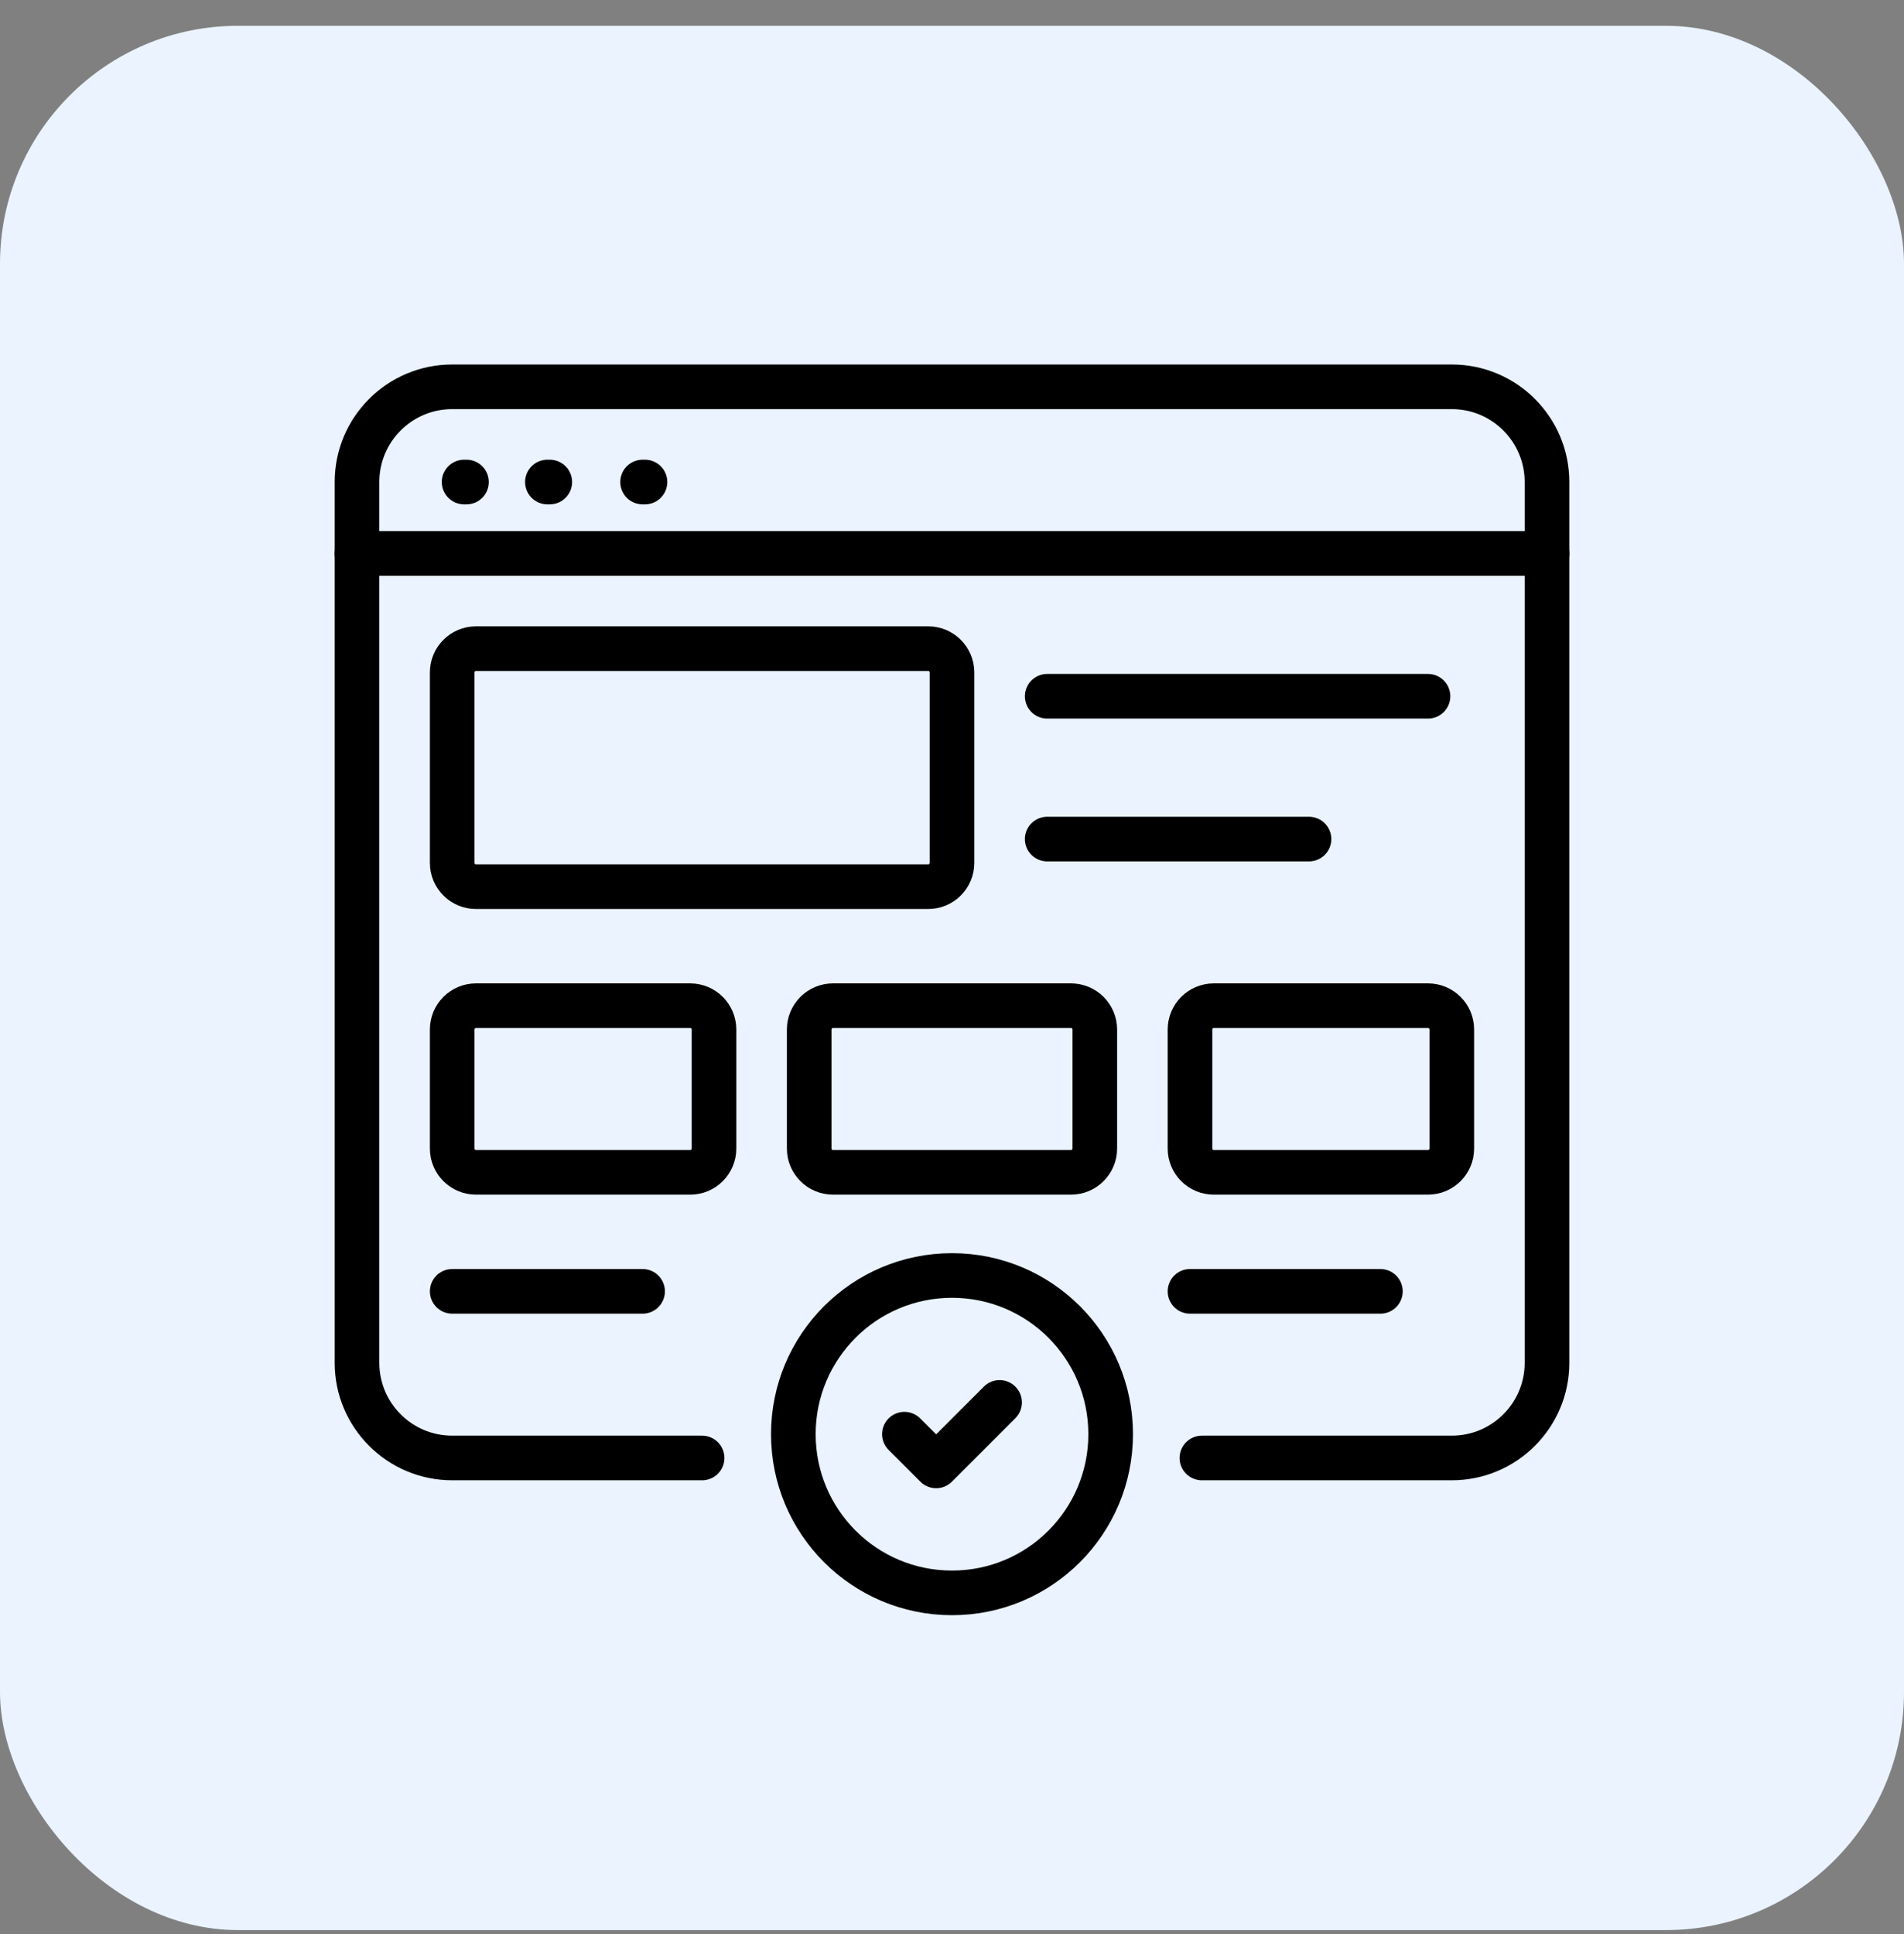
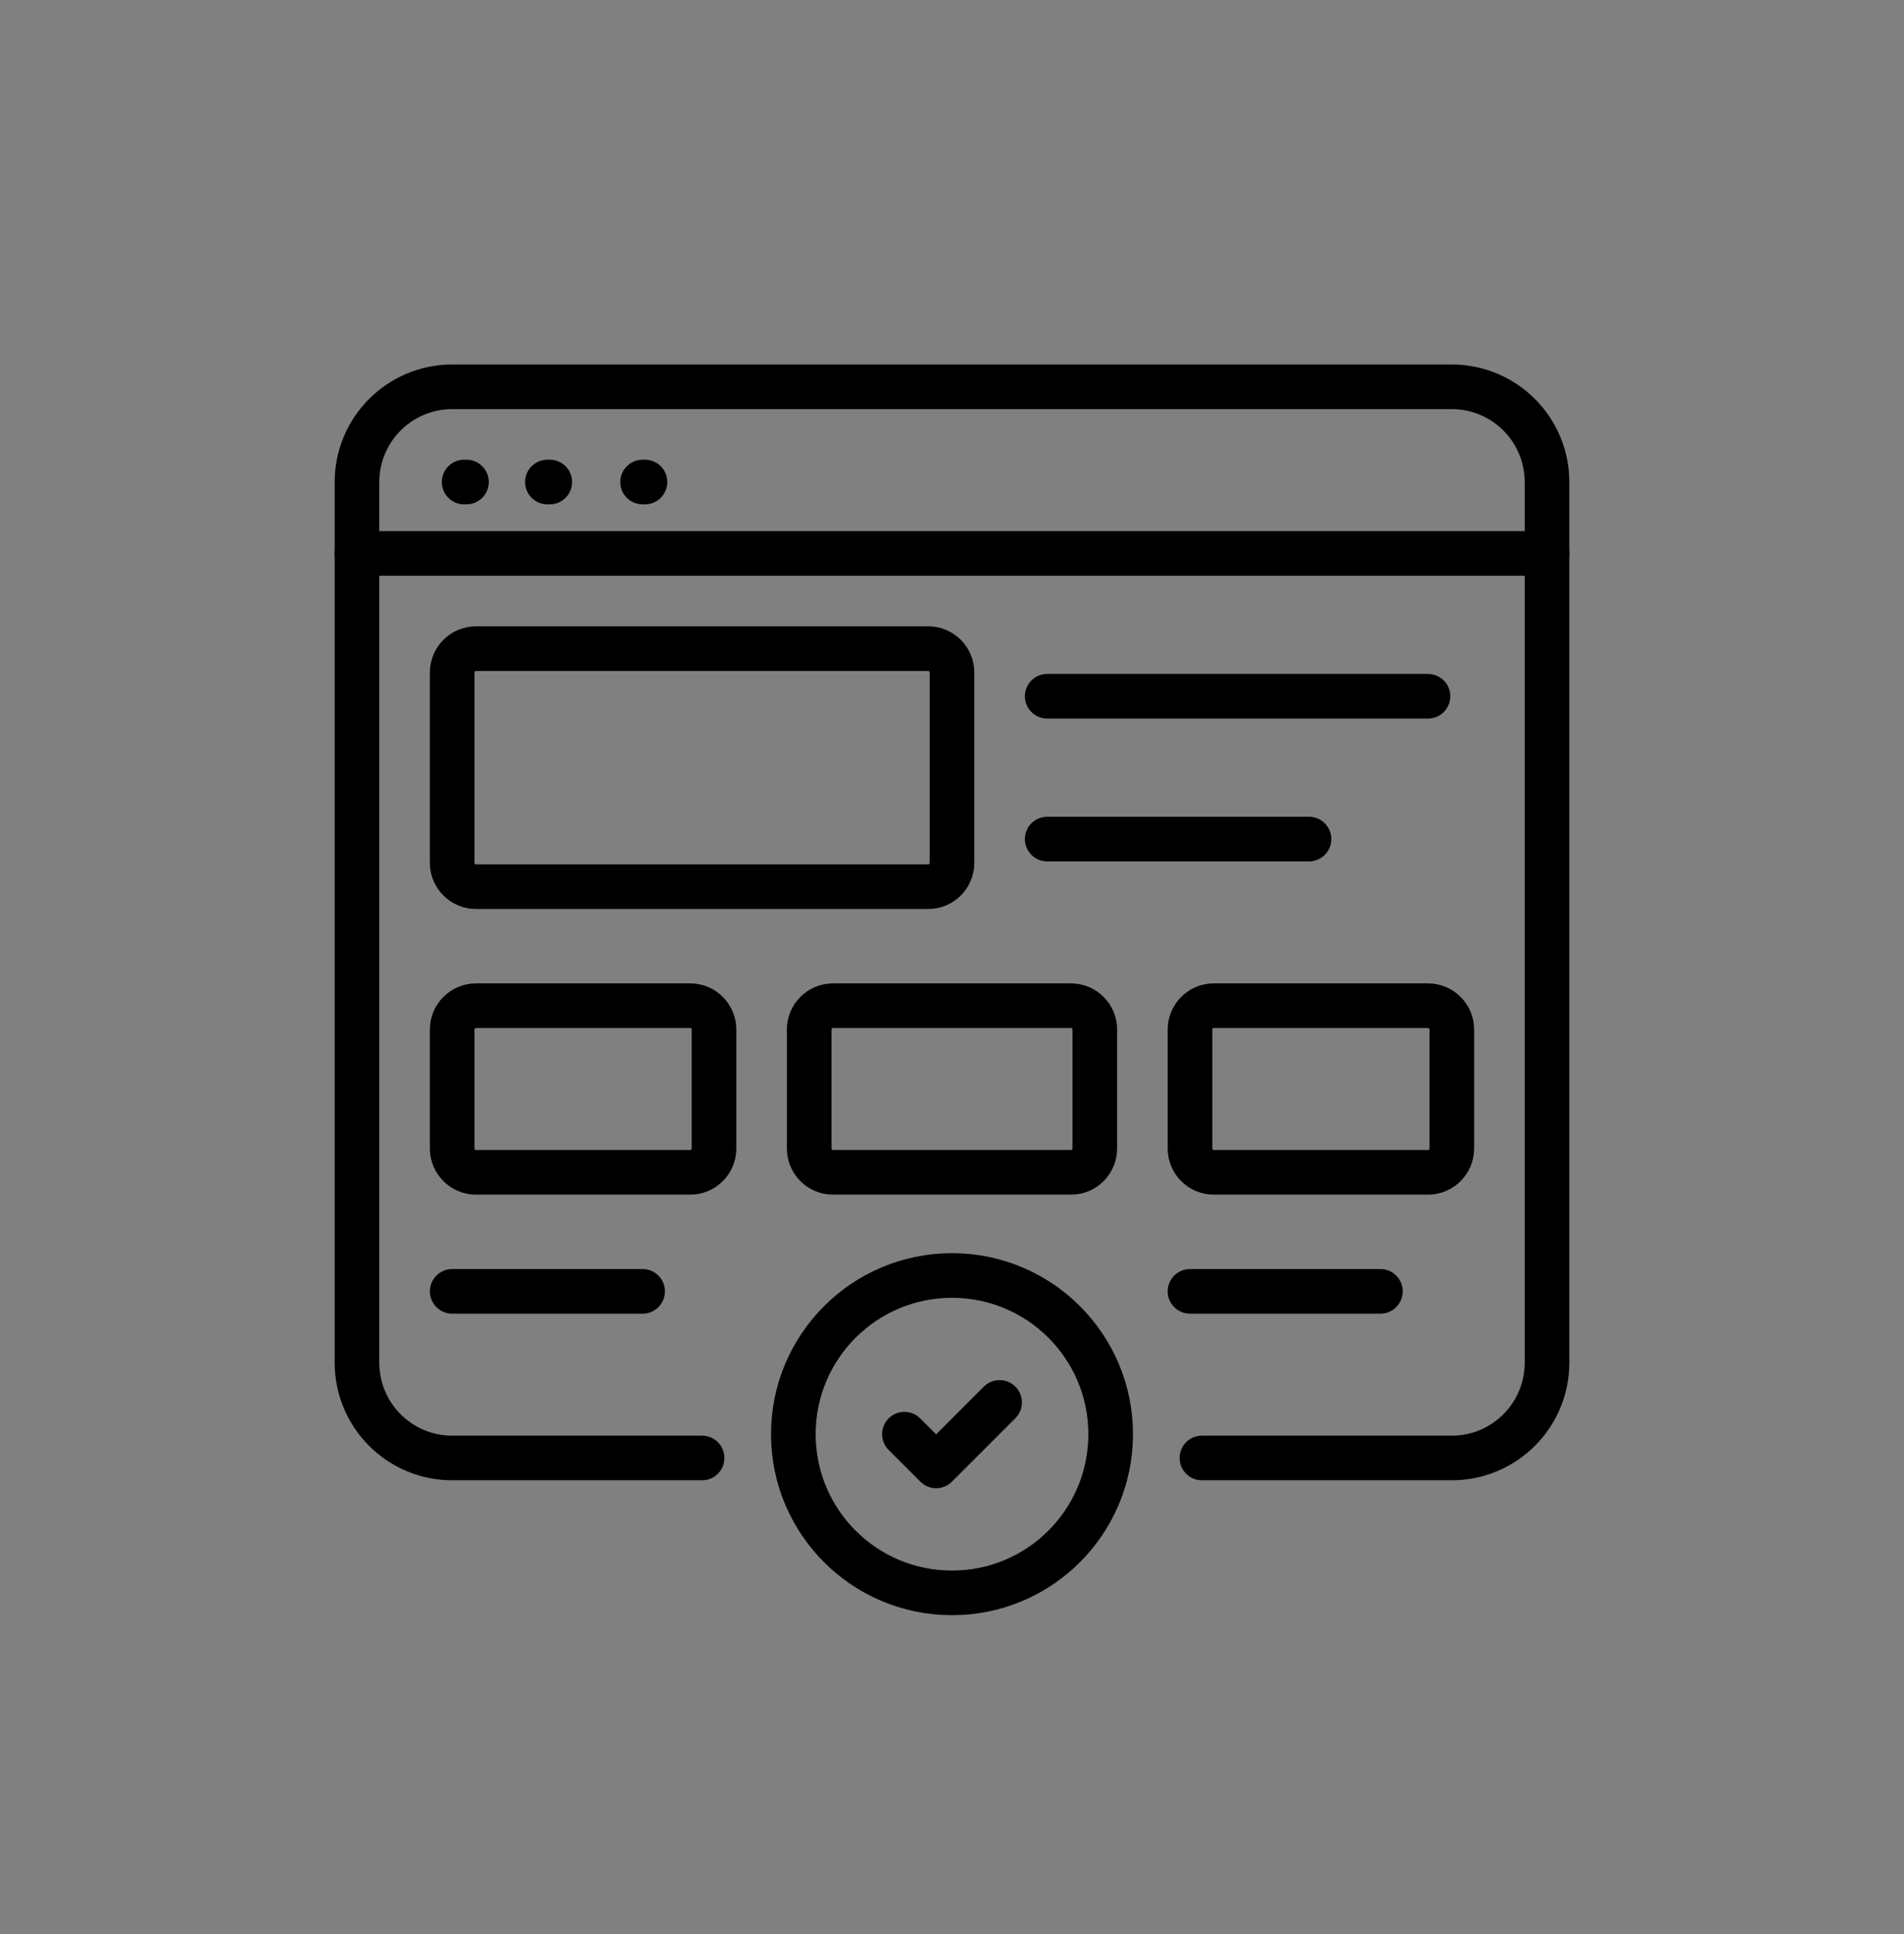
<svg xmlns="http://www.w3.org/2000/svg" width="64" height="65" viewBox="0 0 64 65" fill="none">
  <rect x="0" y="0" width="64" height="65" fill="#808080" stroke="none" />
-   <rect y="0.867" width="64" height="64" rx="8" fill="#EAF3FF" />
  <g clip-path="url(#clip0_2538_23178)">
    <path d="M15.6 16.2H15.68" stroke="black" stroke-width="1.5" stroke-linecap="round" />
    <path d="M18.4 16.2H18.48" stroke="black" stroke-width="1.5" stroke-linecap="round" />
    <path d="M21.6 16.2H21.68" stroke="black" stroke-width="1.5" stroke-linecap="round" />
    <path d="M40.4 49H48.8C50.567 49 52 47.567 52 45.8V16.2C52 14.433 50.567 13 48.8 13H15.2C13.433 13 12 14.433 12 16.2V45.8C12 47.567 13.433 49 15.2 49H23.6" stroke="black" stroke-width="1.5" stroke-linecap="round" />
    <path d="M12 18.6H52" stroke="black" stroke-width="1.5" stroke-linecap="round" />
    <path d="M31.2 21.8H16C15.558 21.8 15.2 22.158 15.2 22.6V29C15.2 29.442 15.558 29.8 16 29.8H31.2C31.642 29.8 32 29.442 32 29V22.6C32 22.158 31.642 21.8 31.2 21.8Z" stroke="black" stroke-width="1.5" stroke-linecap="round" />
    <path d="M35.2 23.4H48" stroke="black" stroke-width="1.5" stroke-linecap="round" />
    <path d="M35.2 28.2H44" stroke="black" stroke-width="1.5" stroke-linecap="round" />
    <path d="M15.2 34.6V38.6C15.2 39.042 15.558 39.4 16 39.4H23.2C23.642 39.4 24 39.042 24 38.6V34.6C24 34.158 23.642 33.8 23.2 33.8H16C15.558 33.8 15.2 34.158 15.2 34.6Z" stroke="black" stroke-width="1.5" stroke-linecap="round" />
    <path d="M27.2 34.6V38.6C27.2 39.042 27.558 39.4 28 39.4H36C36.442 39.4 36.8 39.042 36.8 38.6V34.6C36.8 34.158 36.442 33.8 36 33.8H28C27.558 33.8 27.2 34.158 27.2 34.6Z" stroke="black" stroke-width="1.5" stroke-linecap="round" />
    <path d="M40 34.6V38.6C40 39.042 40.358 39.4 40.8 39.4H48C48.442 39.4 48.8 39.042 48.8 38.6V34.6C48.8 34.158 48.442 33.8 48 33.8H40.8C40.358 33.8 40 34.158 40 34.6Z" stroke="black" stroke-width="1.5" stroke-linecap="round" />
    <path d="M15.2 43.4H21.6" stroke="black" stroke-width="1.5" stroke-linecap="round" />
    <path d="M40 43.4H46.4" stroke="black" stroke-width="1.5" stroke-linecap="round" />
    <path d="M32 53.534C34.946 53.534 37.333 51.146 37.333 48.2C37.333 45.255 34.946 42.867 32 42.867C29.054 42.867 26.667 45.255 26.667 48.2C26.667 51.146 29.054 53.534 32 53.534Z" stroke="black" stroke-width="1.5" stroke-linecap="round" stroke-linejoin="round" />
    <path d="M30.4 48.2L31.467 49.266L33.6 47.133" stroke="black" stroke-width="1.5" stroke-linecap="round" stroke-linejoin="round" />
  </g>
  <defs>
    <clipPath id="clip0_2538_23178">
      <rect width="44" height="44" fill="white" transform="translate(10 10.867)" />
    </clipPath>
  </defs>
</svg>